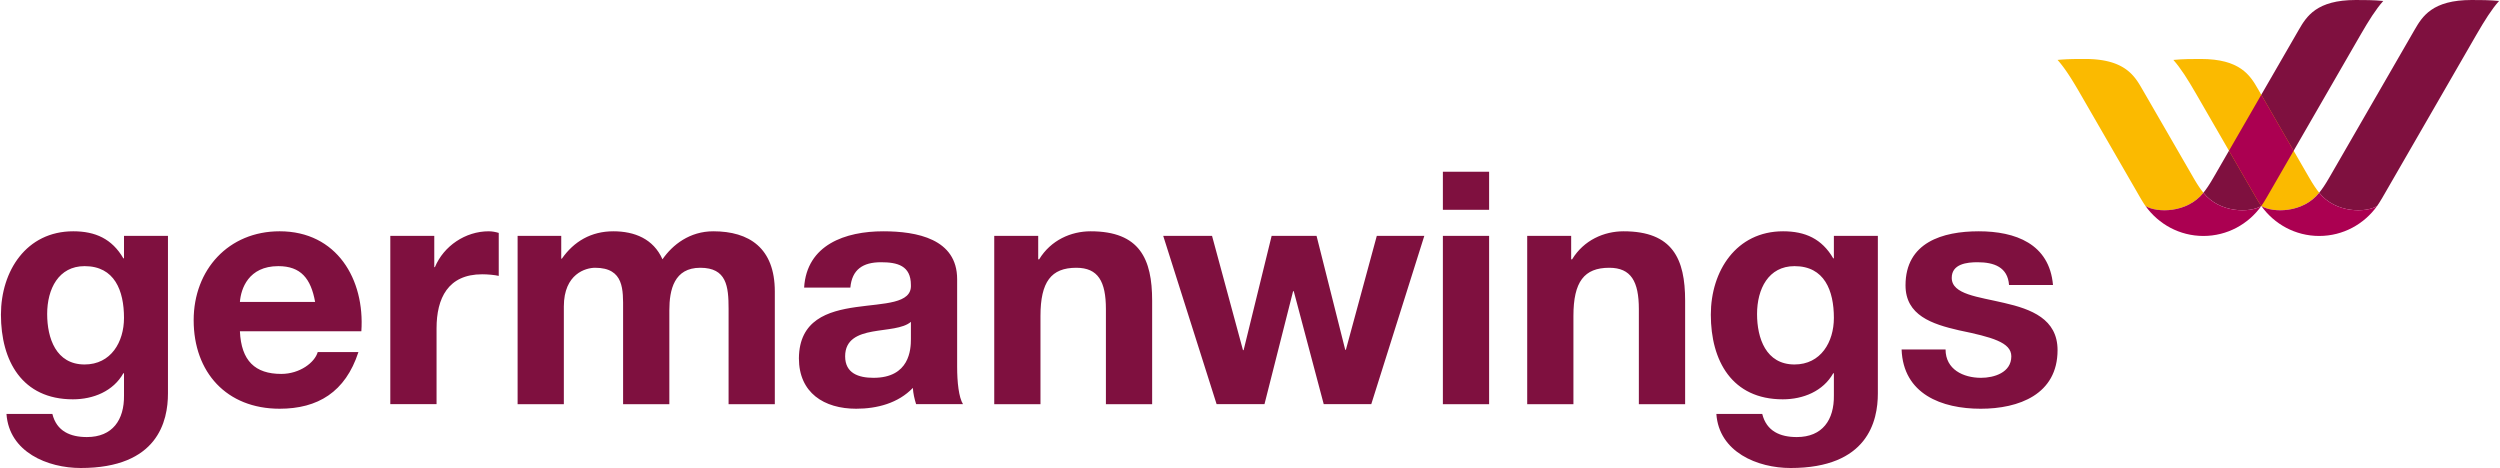
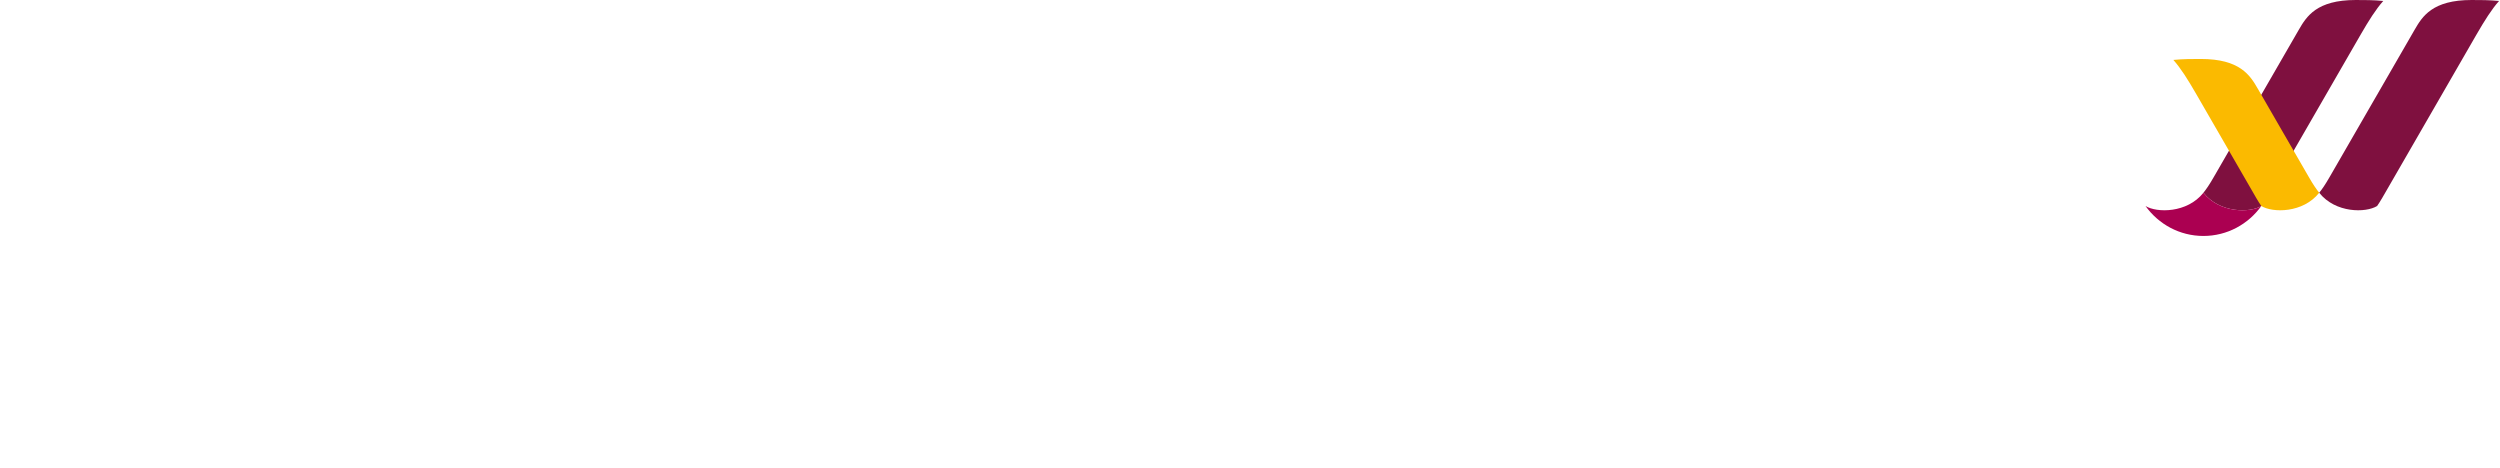
<svg xmlns="http://www.w3.org/2000/svg" width="2500" height="468" viewBox="3.543 3.481 885.827 165.951">
-   <path d="M62.77 142.998c0 9.806-3.582 26.434-30.938 26.434-11.777 0-25.4-5.656-26.322-19.17h16.272c1.503 6.124 6.354 8.198 12.24 8.198 9.123 0 13.276-6.125 13.16-14.769v-7.854h-.23c-3.572 6.35-10.62 9.24-17.892 9.24-18.015 0-25.516-13.633-25.516-30.022 0-15.472 9.005-29.562 25.633-29.562 7.849 0 13.739 2.67 17.776 9.586h.229v-7.96H62.77v55.88zm-15.588-26.79c0-9.702-3.344-18.356-13.97-18.356-9.233 0-13.274 8.083-13.274 16.976 0 8.536 3.114 17.893 13.275 17.893 9.356 0 13.969-7.976 13.969-16.513M88.283 120.947c.46 10.503 5.422 15.125 14.662 15.125 6.58 0 11.885-4.056 12.93-7.745h14.431c-4.617 14.207-14.432 20.089-27.937 20.089-18.82 0-30.484-12.925-30.484-31.397 0-17.897 12.353-31.524 30.484-31.524 20.314 0 30.246 17.087 28.977 35.453H88.283zm26.668-10.4c-1.499-8.316-5.08-12.695-13.046-12.695-10.625 0-13.28 8.087-13.622 12.695h26.668zM141.614 87.121h15.589v11.08h.229c3.119-7.512 10.85-12.705 19.049-12.705 1.269 0 2.426.23 3.583.571v15.242c-1.503-.346-3.93-.566-5.891-.566-12.124 0-16.16 8.537-16.16 19.157v26.897h-16.4V87.121zM186.754 87.121h15.472v8.073h.229c4.275-6.115 10.39-9.698 18.244-9.698 7.5 0 14.198 2.665 17.429 9.933 3.583-5.198 9.698-9.933 18.01-9.933 12.7 0 21.822 5.892 21.822 21.358v39.943h-16.395V112.98c0-7.975-.693-14.55-10.04-14.55-9.24 0-10.967 7.736-10.967 15.126v33.242h-16.4v-33.472c0-6.93.464-14.896-9.926-14.896-3.236 0-11.084 2.07-11.084 13.734v34.634h-16.395V87.121zM288.35 105.47c.922-15.237 14.656-19.972 28.054-19.972 11.89 0 26.205 2.665 26.205 16.966v31.065c0 5.422.575 10.85 2.079 13.266h-16.63c-.576-1.835-1.039-3.798-1.15-5.765-5.189 5.423-12.7 7.385-20.09 7.385-11.426 0-20.319-5.647-20.319-17.893.23-27.132 40.408-12.582 39.714-25.98 0-6.915-4.847-8.072-10.616-8.072-6.354 0-10.283 2.538-10.854 9H288.35zm37.864 12.134c-2.772 2.416-8.541 2.533-13.622 3.455-5.081.928-9.698 2.777-9.698 8.77 0 6.009 4.734 7.624 10.05 7.624 12.807 0 13.27-10.06 13.27-13.74v-6.11zM355.767 87.121h15.589v8.308h.342c4.153-6.813 11.318-9.933 18.239-9.933 17.441 0 21.82 9.82 21.82 24.594v36.708h-16.394v-33.706c0-9.815-2.768-14.662-10.498-14.662-8.897 0-12.704 4.96-12.704 17.088v31.28h-16.395V87.121zM489.458 146.796h-16.857l-10.629-40.056h-.234l-10.148 40.056h-16.974L415.684 87.12h17.312l10.967 40.51h.234l9.932-40.51h15.926l10.17 40.397h.23l10.963-40.397h16.848l-18.808 59.676zM531.244 77.878h-16.393v-13.51h16.393v13.51zm-16.393 9.243h16.393v59.677h-16.393V87.121zM544.751 87.121h15.59v8.307h.342c4.152-6.812 11.316-9.932 18.242-9.932 17.434 0 21.826 9.819 21.826 24.594v36.708h-16.408v-33.706c0-9.815-2.771-14.662-10.494-14.662-8.9 0-12.707 4.959-12.707 17.087v31.281h-16.391V87.121zM669.091 142.998c0 9.806-3.586 26.435-30.947 26.435-11.777 0-25.391-5.657-26.316-19.171h16.268c1.508 6.125 6.354 8.199 12.244 8.199 9.127 0 13.281-6.125 13.158-14.77v-7.853h-.232c-3.574 6.35-10.617 9.239-17.889 9.239-18.006 0-25.516-13.632-25.516-30.021 0-15.472 9.004-29.562 25.627-29.562 7.859 0 13.744 2.669 17.777 9.585h.232v-7.96h15.594v55.879zm-15.593-26.789c0-9.703-3.342-18.356-13.959-18.356-9.238 0-13.285 8.082-13.285 16.975 0 8.537 3.119 17.893 13.285 17.893 9.341-.002 13.959-7.976 13.959-16.512M693.099 127.395c0 7.053 6.229 10.059 12.588 10.059 4.607 0 10.732-1.845 10.732-7.623 0-4.969-6.926-6.809-18.586-9.229-9.586-2.201-18.932-5.315-18.932-15.945 0-15.232 13.158-19.161 25.969-19.161 12.936 0 25.049 4.388 26.326 19.049h-15.588c-.455-6.345-5.314-8.077-11.195-8.077-3.705 0-9.123.585-9.123 5.535 0 5.891 9.348 6.7 18.59 8.892 9.572 2.196 18.934 5.662 18.934 16.736 0 15.706-13.734 20.787-27.25 20.787-13.852 0-27.479-5.193-28.053-21.021h15.588z" fill="#7f103f" />
-   <path d="M784.533 71.831c-1.012-1.246-2.078-2.777-3.709-5.62a80168.072 80168.072 0 0 0-18.051-31.238c-2.74-4.767-6.312-10.583-20.234-10.583-2.941 0-6.303 0-9.727.338 2.633 2.945 5.152 6.968 8.018 11.936 7.854 13.595 19.166 33.196 19.926 34.507.5.871 2.182 3.883 3.244 5.357 3.976 2.472 14.769 2.574 20.533-4.697" fill="#fbba00" />
  <path d="M838.583 3.481c-13.922 0-17.49 5.82-20.238 10.583-2.75 4.767-28.625 49.576-30.105 52.146-1.635 2.843-2.697 4.374-3.703 5.619 5.764 7.272 16.553 7.169 20.527 4.697 1.064-1.476 2.744-4.486 3.25-5.357.754-1.312 24.125-41.816 31.975-55.415 2.869-4.964 5.389-8.986 8.016-11.932-3.419-.341-6.776-.341-9.722-.341" fill="#7f103f" />
  <path d="M784.533 71.831C778.769 79.102 767.976 79 764 76.527c4.604 6.435 12.082 10.625 20.533 10.625 8.453 0 15.932-4.19 20.535-10.625-3.981 2.473-14.77 2.575-20.535-4.696" fill="#ab0051" />
  <path d="M825.597 71.831c-1.01-1.246-2.082-2.777-3.713-5.62-1.479-2.575-15.299-26.476-18.047-31.238-2.734-4.767-6.307-10.583-20.234-10.583-2.936 0-6.303 0-9.725.338 2.627 2.945 5.15 6.968 8.016 11.936 7.848 13.595 19.166 33.196 19.926 34.507.5.871 2.182 3.883 3.244 5.357 3.98 2.472 14.769 2.574 20.533-4.697" fill="#fbba00" />
  <path d="M879.644 3.481c-13.922 0-17.484 5.82-20.234 10.583-2.744 4.767-28.625 49.576-30.1 52.146-1.635 2.843-2.697 4.374-3.715 5.619 5.77 7.272 16.555 7.169 20.535 4.697 1.059-1.476 2.744-4.486 3.25-5.357.754-1.312 24.125-41.816 31.973-55.415 2.871-4.964 5.391-8.986 8.018-11.932-3.418-.341-6.782-.341-9.727-.341" fill="#7f103f" />
-   <path d="M825.597 71.831c-5.764 7.271-16.553 7.169-20.533 4.696 4.604 6.435 12.076 10.625 20.533 10.625 8.449 0 15.932-4.19 20.535-10.625-3.98 2.473-14.769 2.575-20.535-4.696M816.529 56.934c-3.91-6.762-8.902-15.401-11.473-19.85-4.047 7.015-8.26 14.306-11.459 19.85 4.346 7.521 7.811 13.528 8.223 14.235.502.871 2.182 3.882 3.246 5.357 1.059-1.476 2.744-4.486 3.25-5.357.275-.482 3.66-6.354 8.213-14.235" fill="#ab0051" />
</svg>